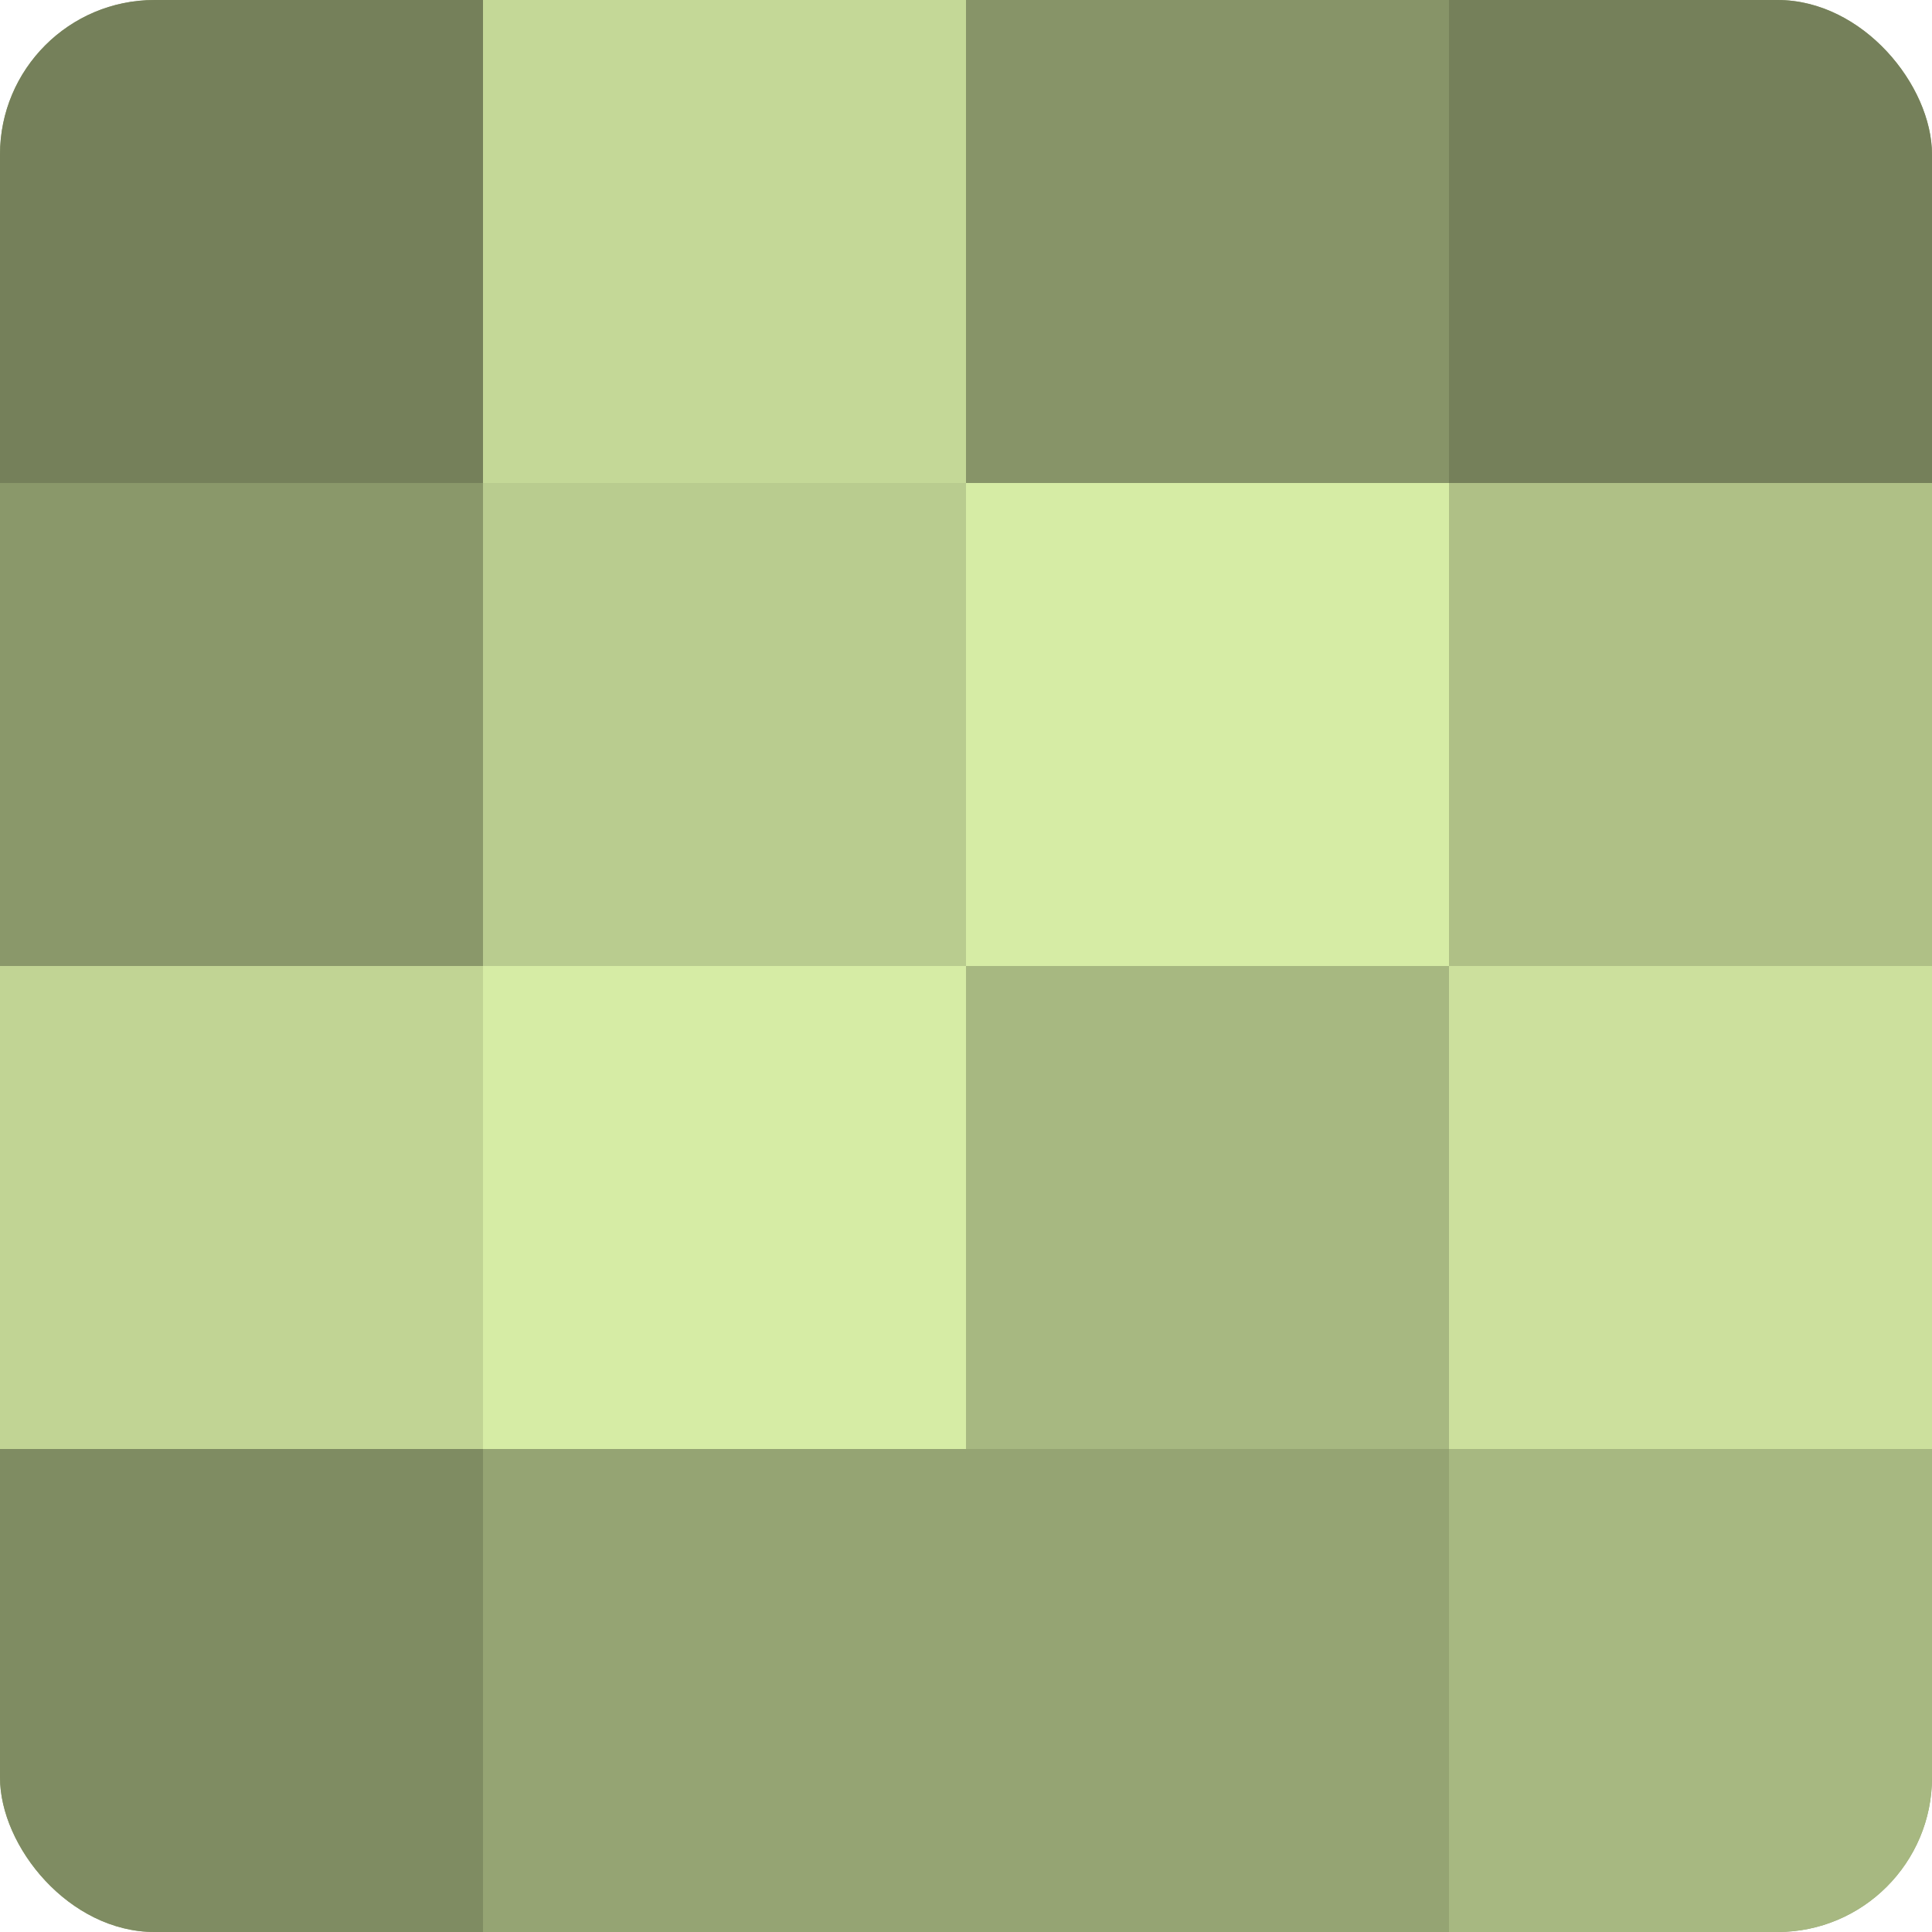
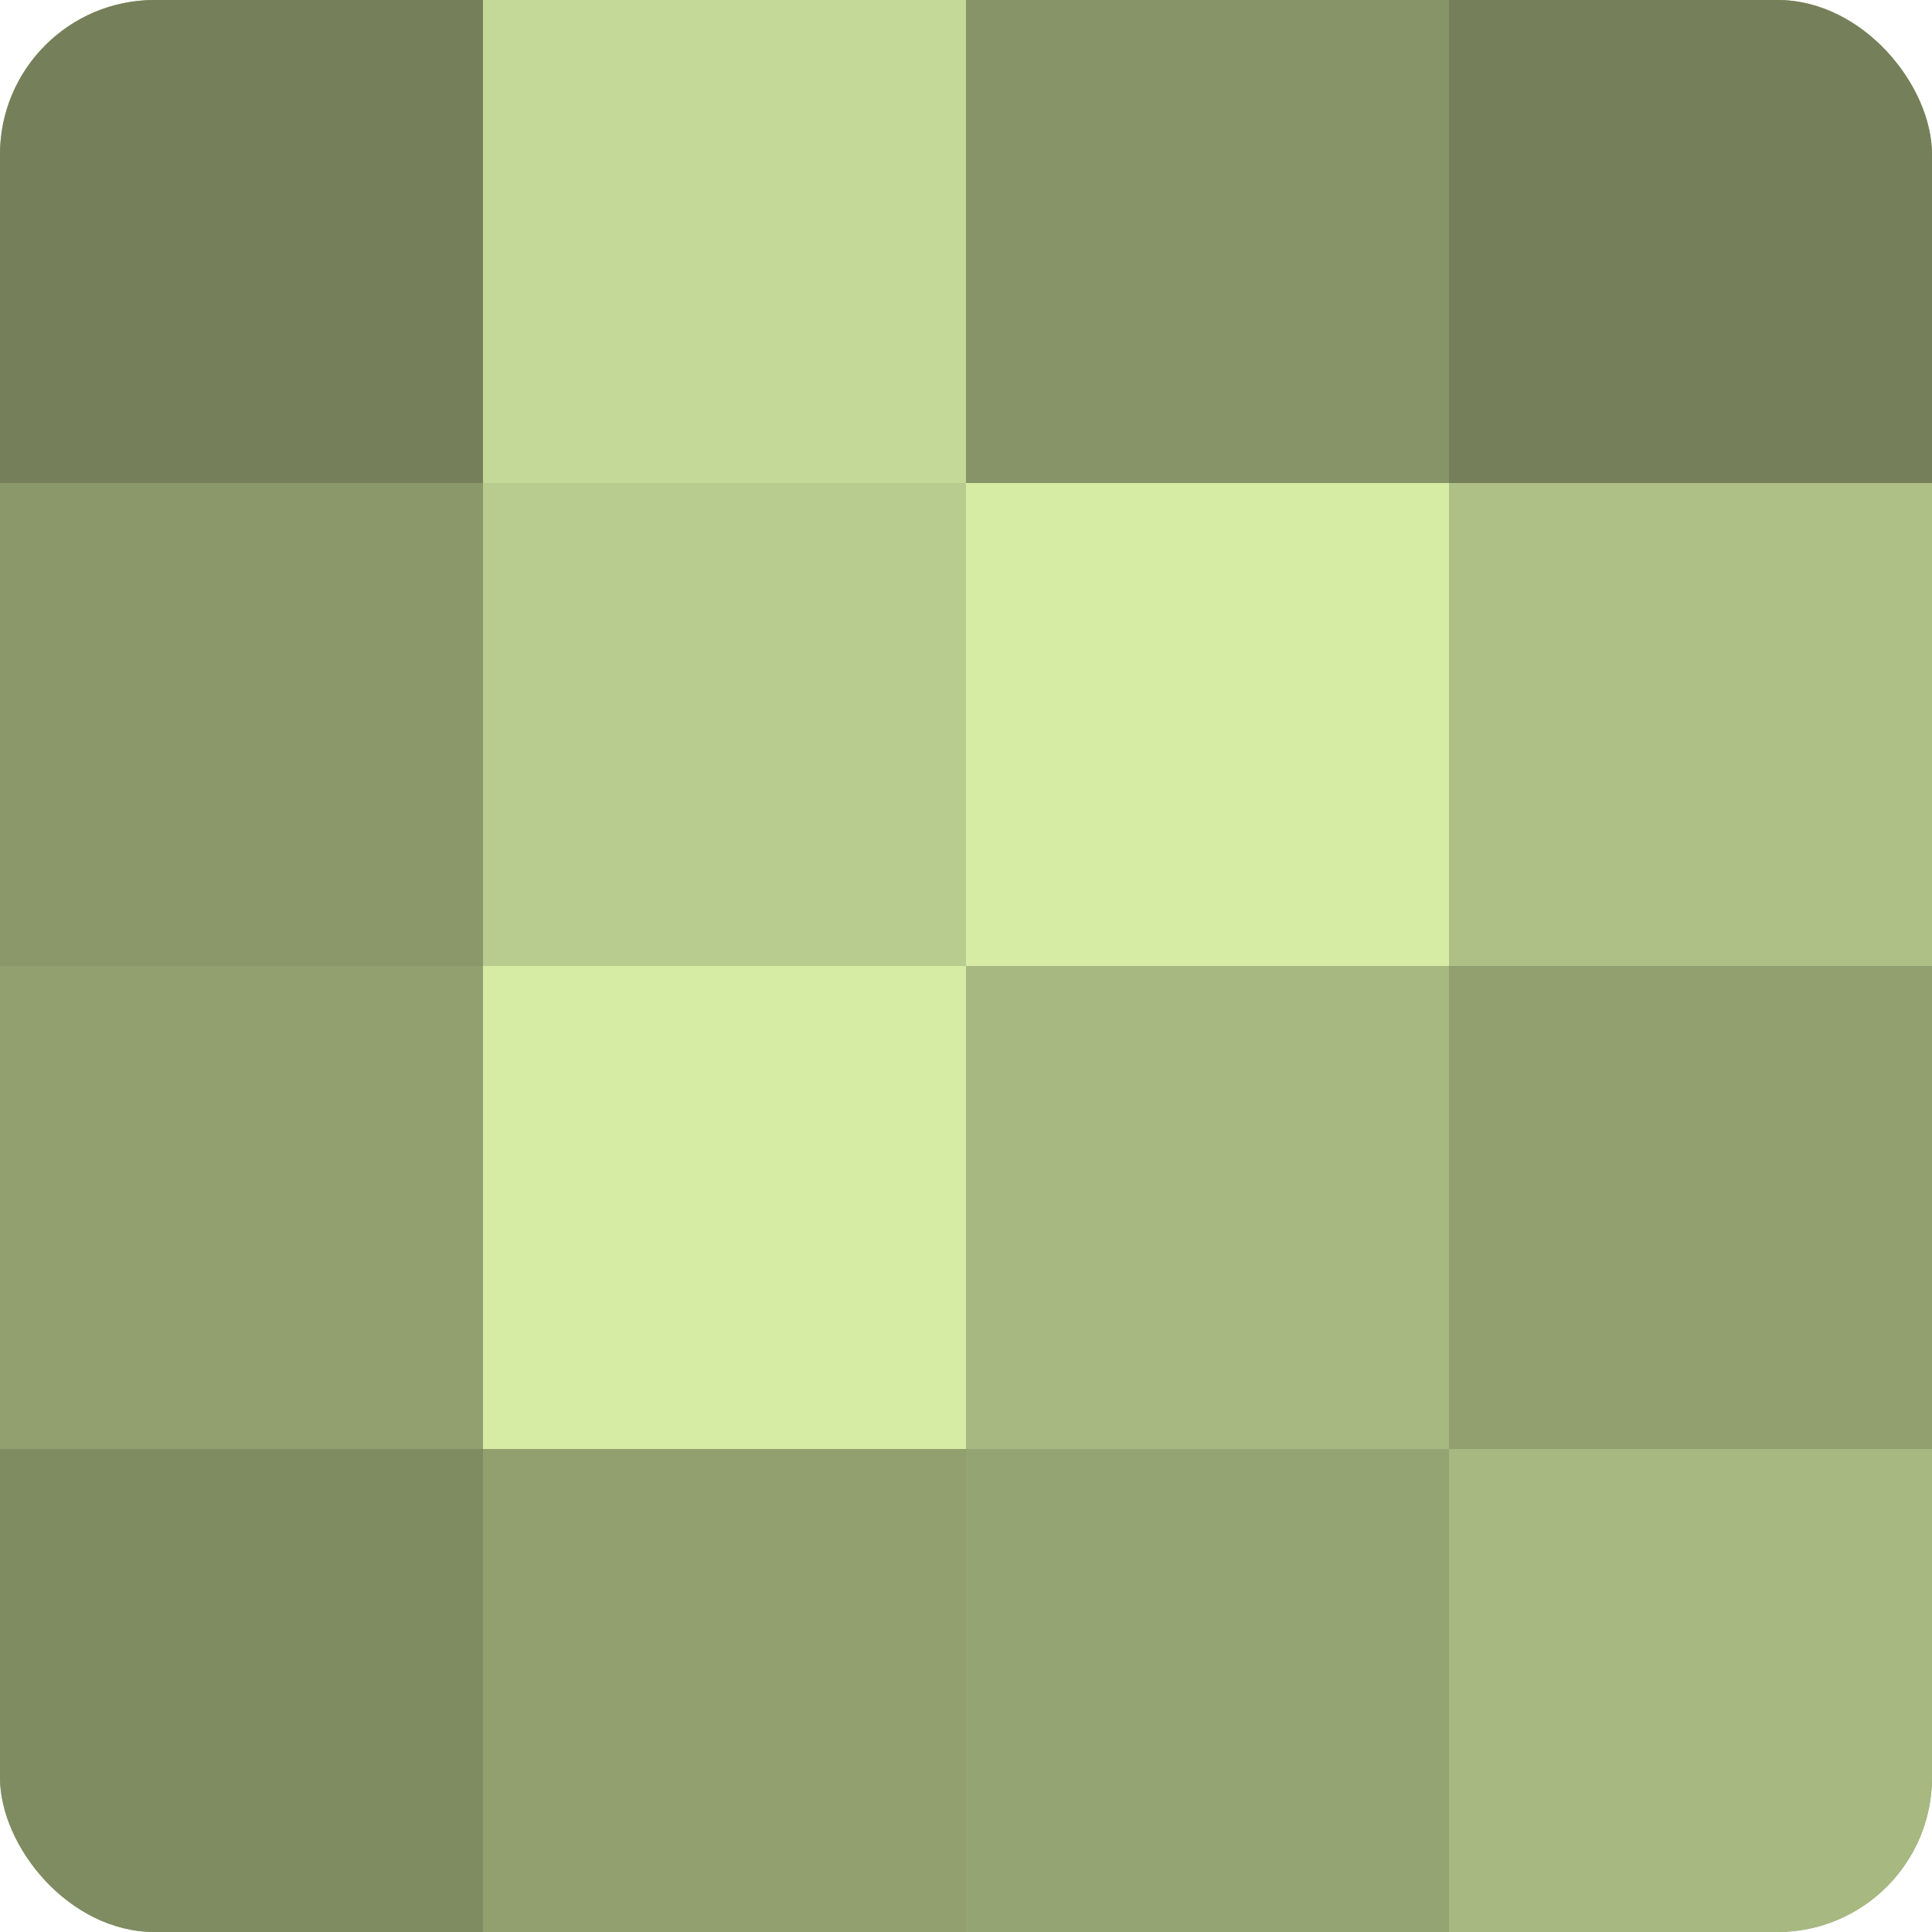
<svg xmlns="http://www.w3.org/2000/svg" width="60" height="60" viewBox="0 0 100 100" preserveAspectRatio="xMidYMid meet">
  <defs>
    <clipPath id="c" width="100" height="100">
      <rect width="100" height="100" rx="8" ry="8" />
    </clipPath>
  </defs>
  <g clip-path="url(#c)">
    <rect width="100" height="100" fill="#92a070" />
    <rect width="25" height="25" fill="#75805a" />
    <rect y="25" width="25" height="25" fill="#8a986a" />
-     <rect y="50" width="25" height="25" fill="#c1d494" />
    <rect y="75" width="25" height="25" fill="#7f8c62" />
    <rect x="25" width="25" height="25" fill="#c4d897" />
    <rect x="25" y="25" width="25" height="25" fill="#b9cc8f" />
    <rect x="25" y="50" width="25" height="25" fill="#d6eca5" />
-     <rect x="25" y="75" width="25" height="25" fill="#95a473" />
    <rect x="50" width="25" height="25" fill="#879468" />
    <rect x="50" y="25" width="25" height="25" fill="#d6eca5" />
    <rect x="50" y="50" width="25" height="25" fill="#a7b881" />
    <rect x="50" y="75" width="25" height="25" fill="#95a473" />
    <rect x="75" width="25" height="25" fill="#75805a" />
    <rect x="75" y="25" width="25" height="25" fill="#afc086" />
-     <rect x="75" y="50" width="25" height="25" fill="#cce09d" />
    <rect x="75" y="75" width="25" height="25" fill="#a7b881" />
  </g>
</svg>